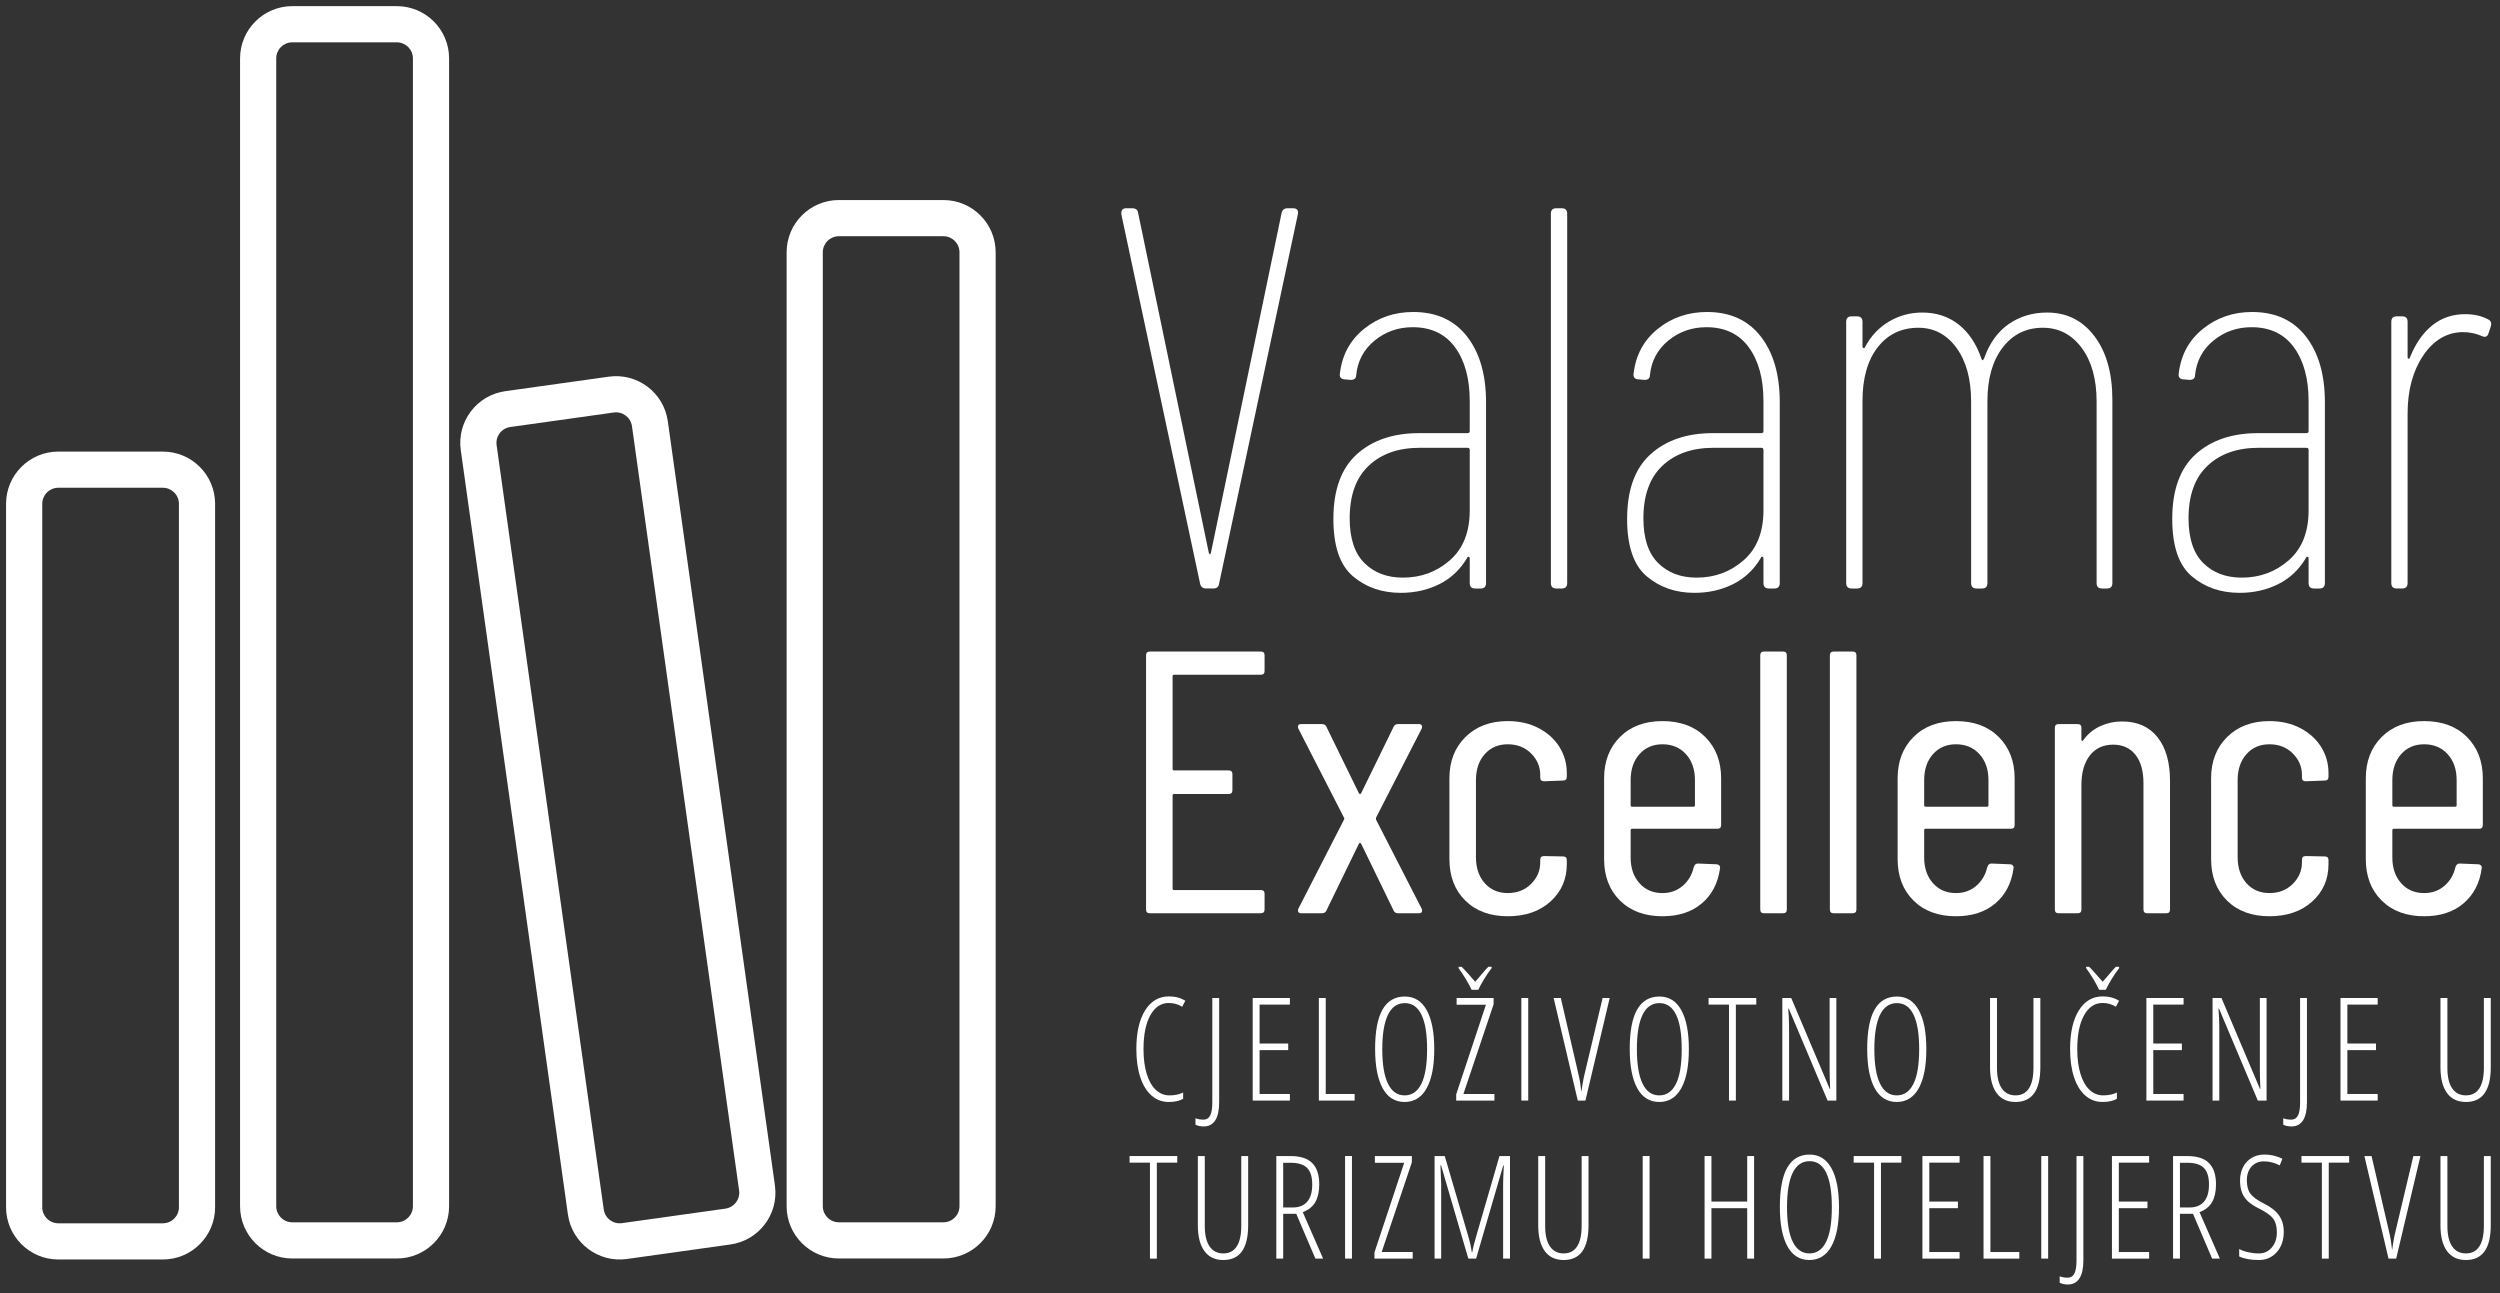
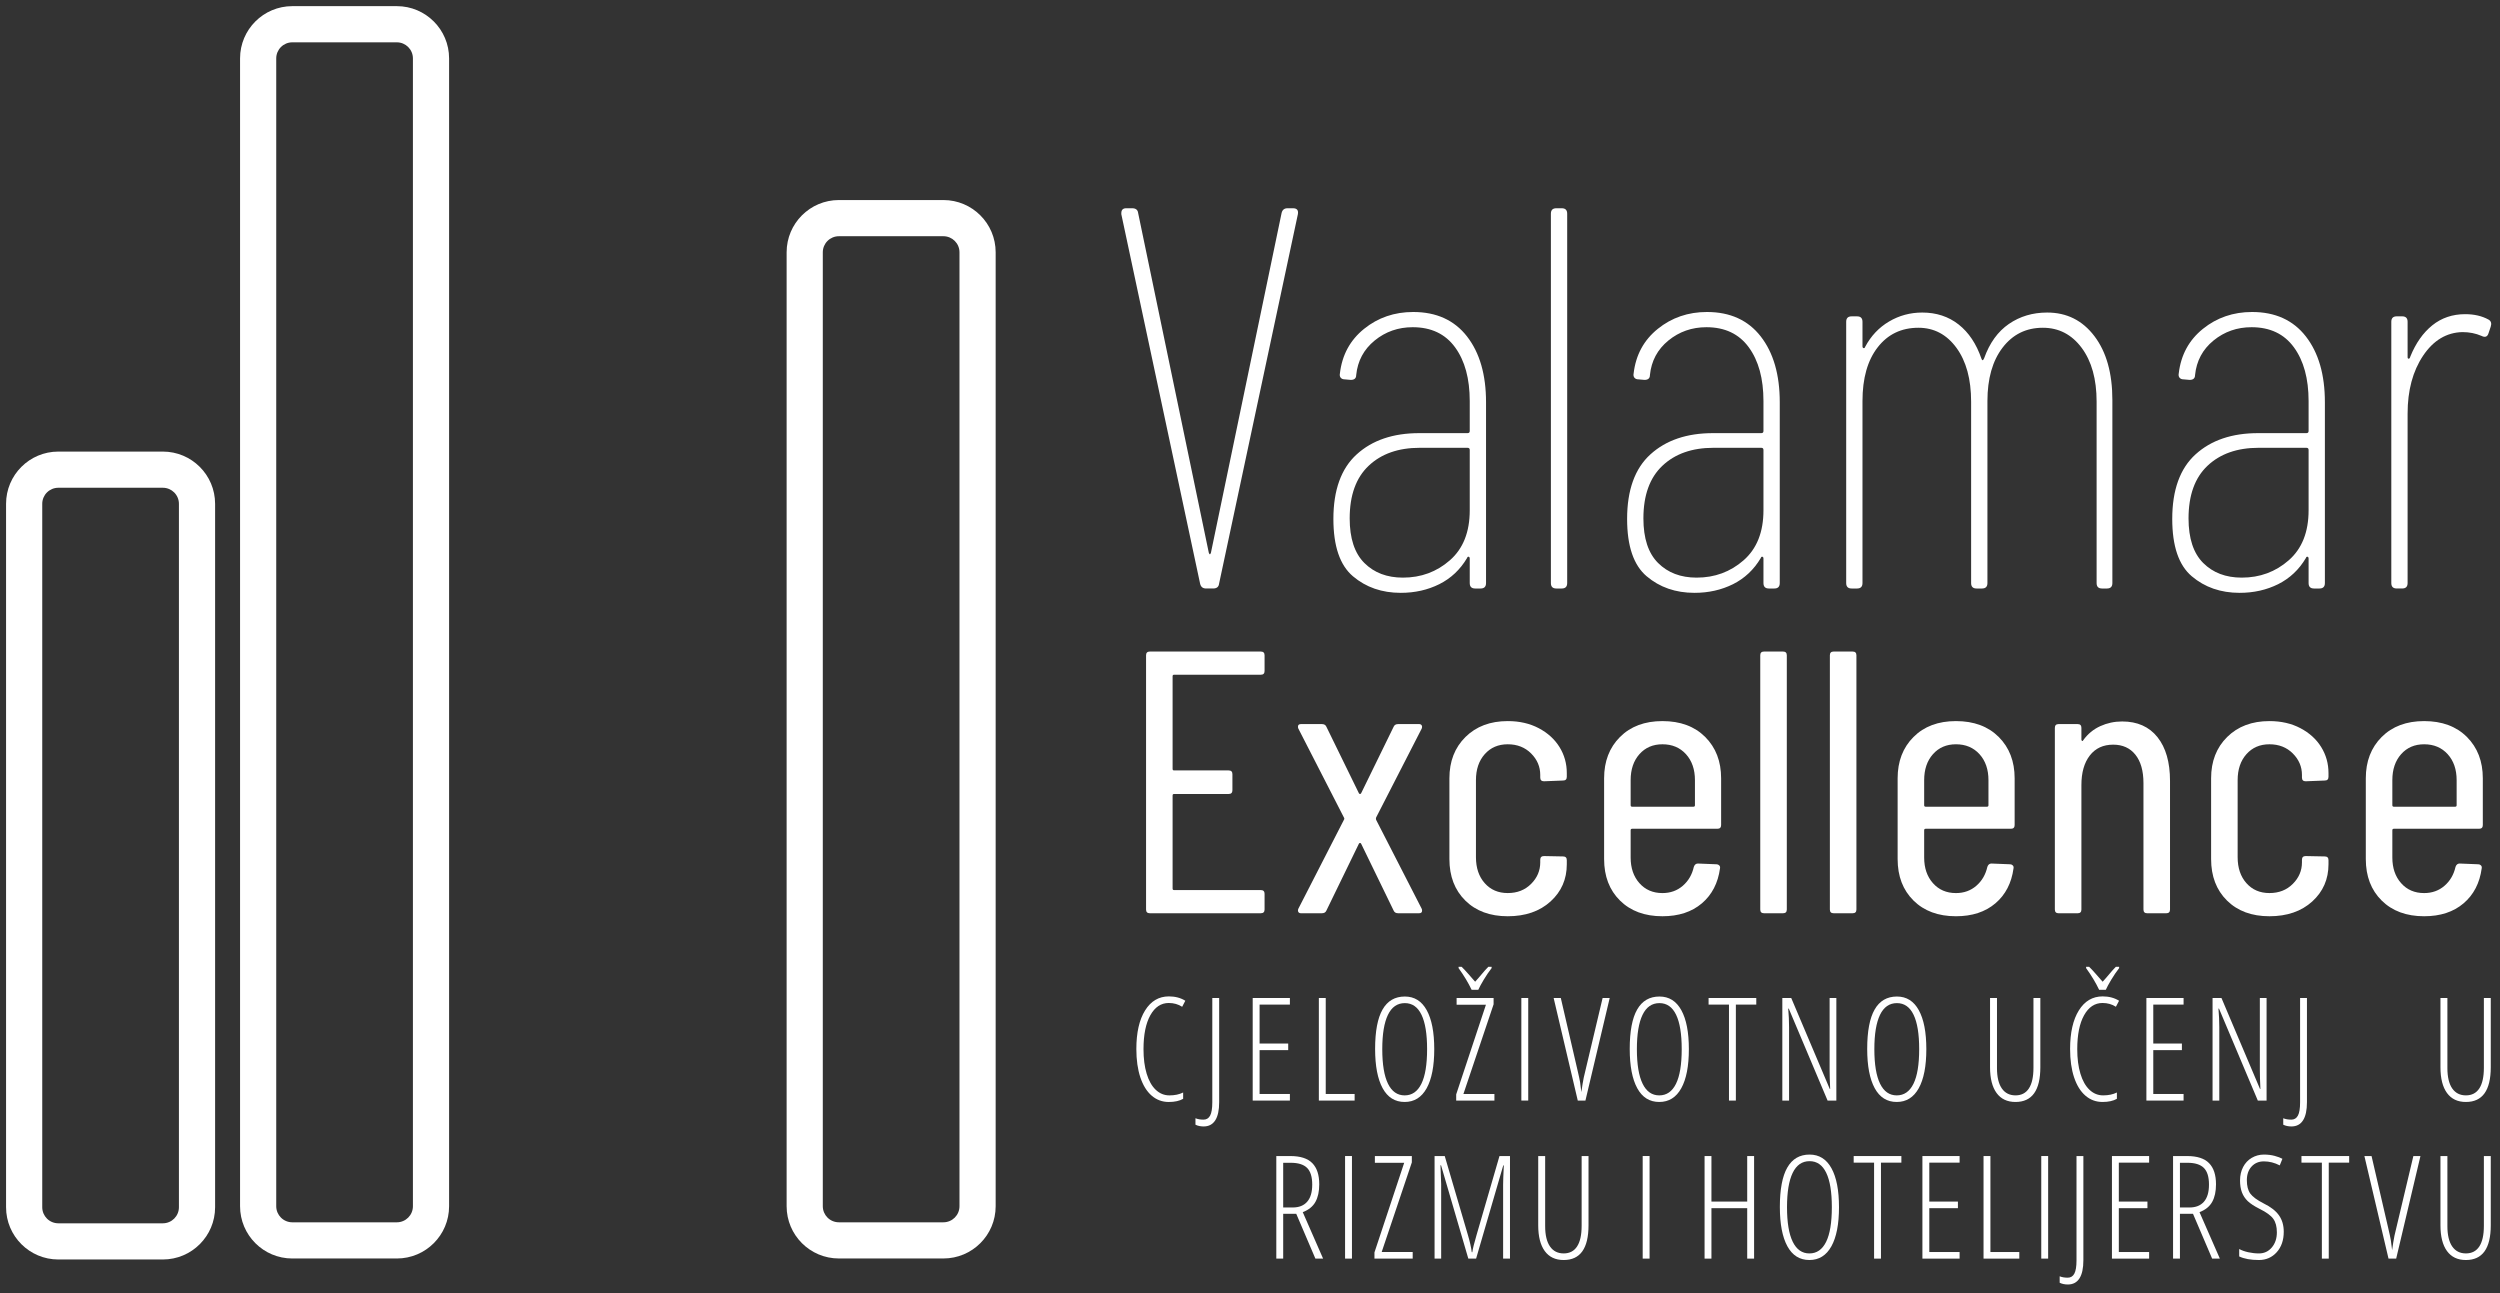
<svg xmlns="http://www.w3.org/2000/svg" width="174px" height="90px" viewBox="0 0 174 90" version="1.1">
  <rect x="0" y="0" width="174" height="90" fill="#333333" stroke="none" />
  <title>Group</title>
  <desc>Created with Sketch.</desc>
  <g id="Page-1" stroke="none" stroke-width="1" fill="none" fill-rule="evenodd">
    <g id="ValamarExcellence_logoSet" transform="translate(-142, -214)" fill="#FFFFFF">
      <g id="Group" transform="translate(142.422, 214.428)">
        <path d="M83.104,40.191 L77.622,14.481 L77.622,14.406 C77.622,14.179 77.735,14.066 77.962,14.066 L78.378,14.066 C78.63,14.066 78.769,14.179 78.794,14.406 L83.709,38.036 C83.734,38.111 83.759,38.149 83.785,38.149 C83.81,38.149 83.835,38.111 83.86,38.036 L88.775,14.406 C88.826,14.179 88.964,14.066 89.191,14.066 L89.569,14.066 C89.846,14.066 89.96,14.204 89.91,14.481 L84.427,40.191 C84.402,40.418 84.263,40.531 84.012,40.531 L83.52,40.531 C83.293,40.531 83.154,40.418 83.104,40.191" id="Fill-1" />
        <path d="M100.492,38.566 C101.412,37.759 101.872,36.6 101.872,35.087 L101.872,30.891 C101.872,30.79 101.821,30.739 101.721,30.739 L98.393,30.739 C96.906,30.739 95.721,31.155 94.84,31.987 C93.957,32.819 93.516,34.042 93.516,35.654 C93.516,37.041 93.856,38.074 94.537,38.755 C95.218,39.435 96.112,39.775 97.221,39.775 C98.482,39.775 99.572,39.373 100.492,38.566 M101.683,22.989 C102.565,24.123 103.006,25.648 103.006,27.564 L103.006,40.154 C103.006,40.406 102.88,40.532 102.628,40.532 L102.25,40.532 C101.998,40.532 101.872,40.406 101.872,40.154 L101.872,38.452 C101.872,38.377 101.846,38.333 101.796,38.32 C101.745,38.308 101.708,38.339 101.683,38.415 C101.204,39.222 100.561,39.826 99.755,40.23 C98.948,40.632 98.053,40.834 97.07,40.834 C95.759,40.834 94.651,40.45 93.743,39.681 C92.836,38.913 92.382,37.583 92.382,35.692 C92.382,33.676 92.924,32.176 94.008,31.193 C95.091,30.21 96.541,29.718 98.356,29.718 L101.721,29.718 C101.821,29.718 101.872,29.669 101.872,29.567 L101.872,27.488 C101.872,25.925 101.532,24.678 100.851,23.745 C100.171,22.813 99.187,22.346 97.902,22.346 C96.893,22.346 96.012,22.655 95.255,23.272 C94.499,23.89 94.07,24.69 93.97,25.673 C93.97,25.9 93.844,26.013 93.592,26.013 L93.176,25.976 C93.05,25.976 92.955,25.938 92.892,25.862 C92.829,25.787 92.81,25.686 92.836,25.56 C92.987,24.274 93.548,23.241 94.518,22.46 C95.488,21.678 96.629,21.287 97.94,21.287 C99.553,21.287 100.8,21.855 101.683,22.989" id="Fill-3" />
        <path d="M107.52,40.154 L107.52,14.444 C107.52,14.193 107.646,14.066 107.898,14.066 L108.276,14.066 C108.528,14.066 108.654,14.193 108.654,14.444 L108.654,40.154 C108.654,40.406 108.528,40.532 108.276,40.532 L107.898,40.532 C107.646,40.532 107.52,40.406 107.52,40.154" id="Fill-5" />
        <path d="M120.935,38.566 C121.855,37.759 122.315,36.6 122.315,35.087 L122.315,30.891 C122.315,30.79 122.264,30.739 122.164,30.739 L118.836,30.739 C117.349,30.739 116.164,31.155 115.283,31.987 C114.4,32.819 113.959,34.042 113.959,35.654 C113.959,37.041 114.299,38.074 114.98,38.755 C115.661,39.435 116.555,39.775 117.664,39.775 C118.925,39.775 120.015,39.373 120.935,38.566 M122.126,22.989 C123.008,24.123 123.449,25.648 123.449,27.564 L123.449,40.154 C123.449,40.406 123.323,40.532 123.071,40.532 L122.693,40.532 C122.441,40.532 122.315,40.406 122.315,40.154 L122.315,38.452 C122.315,38.377 122.289,38.333 122.239,38.32 C122.188,38.308 122.151,38.339 122.126,38.415 C121.647,39.222 121.004,39.826 120.198,40.23 C119.391,40.632 118.496,40.834 117.513,40.834 C116.202,40.834 115.094,40.45 114.186,39.681 C113.279,38.913 112.825,37.583 112.825,35.692 C112.825,33.676 113.367,32.176 114.451,31.193 C115.534,30.21 116.984,29.718 118.799,29.718 L122.164,29.718 C122.264,29.718 122.315,29.669 122.315,29.567 L122.315,27.488 C122.315,25.925 121.975,24.678 121.294,23.745 C120.614,22.813 119.63,22.346 118.345,22.346 C117.336,22.346 116.455,22.655 115.698,23.272 C114.942,23.89 114.513,24.69 114.413,25.673 C114.413,25.9 114.287,26.013 114.035,26.013 L113.619,25.976 C113.493,25.976 113.398,25.938 113.335,25.862 C113.272,25.787 113.253,25.686 113.279,25.56 C113.43,24.274 113.991,23.241 114.961,22.46 C115.931,21.678 117.072,21.287 118.383,21.287 C119.996,21.287 121.243,21.855 122.126,22.989" id="Fill-7" />
        <path d="M145.351,22.97 C146.183,24.066 146.599,25.547 146.599,27.412 L146.599,40.154 C146.599,40.406 146.473,40.532 146.221,40.532 L145.88,40.532 C145.628,40.532 145.502,40.406 145.502,40.154 L145.502,27.526 C145.502,25.962 145.156,24.715 144.463,23.782 C143.769,22.851 142.868,22.384 141.759,22.384 C140.6,22.384 139.667,22.843 138.961,23.764 C138.256,24.683 137.903,25.925 137.903,27.488 L137.903,40.154 C137.903,40.406 137.776,40.532 137.525,40.532 L137.147,40.532 C136.894,40.532 136.768,40.406 136.768,40.154 L136.768,27.526 C136.768,25.962 136.428,24.715 135.748,23.782 C135.067,22.851 134.184,22.384 133.101,22.384 C131.916,22.384 130.971,22.837 130.266,23.744 C129.559,24.652 129.207,25.899 129.207,27.488 L129.207,40.154 C129.207,40.406 129.08,40.532 128.829,40.532 L128.451,40.532 C128.199,40.532 128.073,40.406 128.073,40.154 L128.073,21.968 C128.073,21.716 128.199,21.59 128.451,21.59 L128.829,21.59 C129.08,21.59 129.207,21.716 129.207,21.968 L129.207,23.669 C129.207,23.744 129.232,23.788 129.283,23.802 C129.333,23.814 129.371,23.782 129.396,23.706 C129.799,22.951 130.353,22.364 131.059,21.948 C131.765,21.532 132.534,21.325 133.366,21.325 C134.349,21.325 135.193,21.602 135.899,22.157 C136.604,22.712 137.134,23.506 137.487,24.538 C137.537,24.689 137.601,24.677 137.676,24.5 C138.054,23.442 138.627,22.648 139.396,22.119 C140.165,21.59 141.053,21.325 142.062,21.325 C143.423,21.325 144.519,21.872 145.351,22.97" id="Fill-9" />
        <path d="M158.876,38.566 C159.796,37.759 160.256,36.6 160.256,35.087 L160.256,30.891 C160.256,30.79 160.205,30.739 160.105,30.739 L156.777,30.739 C155.29,30.739 154.105,31.155 153.223,31.987 C152.34,32.819 151.9,34.042 151.9,35.654 C151.9,37.041 152.24,38.074 152.92,38.755 C153.601,39.435 154.496,39.775 155.605,39.775 C156.865,39.775 157.955,39.373 158.876,38.566 M160.066,22.989 C160.948,24.123 161.39,25.648 161.39,27.564 L161.39,40.154 C161.39,40.406 161.264,40.532 161.012,40.532 L160.634,40.532 C160.382,40.532 160.256,40.406 160.256,40.154 L160.256,38.452 C160.256,38.377 160.23,38.333 160.18,38.32 C160.129,38.308 160.092,38.339 160.066,38.415 C159.588,39.222 158.944,39.826 158.139,40.23 C157.331,40.632 156.437,40.834 155.454,40.834 C154.143,40.834 153.034,40.45 152.126,39.681 C151.219,38.913 150.766,37.583 150.766,35.692 C150.766,33.676 151.307,32.176 152.391,31.193 C153.475,30.21 154.924,29.718 156.739,29.718 L160.105,29.718 C160.205,29.718 160.256,29.669 160.256,29.567 L160.256,27.488 C160.256,25.925 159.915,24.678 159.234,23.745 C158.555,22.813 157.571,22.346 156.286,22.346 C155.277,22.346 154.395,22.655 153.639,23.272 C152.883,23.89 152.454,24.69 152.354,25.673 C152.354,25.9 152.227,26.013 151.975,26.013 L151.56,25.976 C151.433,25.976 151.338,25.938 151.276,25.862 C151.212,25.787 151.194,25.686 151.219,25.56 C151.371,24.274 151.931,23.241 152.901,22.46 C153.872,21.678 155.012,21.287 156.323,21.287 C157.937,21.287 159.184,21.855 160.066,22.989" id="Fill-11" />
        <path d="M172.781,21.816 C172.957,21.917 173.008,22.081 172.932,22.308 L172.781,22.761 C172.705,23.014 172.541,23.077 172.29,22.95 C171.885,22.774 171.445,22.686 170.967,22.686 C169.856,22.711 168.943,23.259 168.225,24.33 C167.507,25.402 167.147,26.744 167.147,28.357 L167.147,40.153 C167.147,40.405 167.021,40.531 166.769,40.531 L166.391,40.531 C166.139,40.531 166.013,40.405 166.013,40.153 L166.013,21.967 C166.013,21.716 166.139,21.589 166.391,21.589 L166.769,21.589 C167.021,21.589 167.147,21.716 167.147,21.967 L167.147,24.425 C167.147,24.501 167.173,24.538 167.223,24.538 C167.273,24.538 167.311,24.488 167.337,24.387 C167.715,23.455 168.225,22.73 168.868,22.213 C169.51,21.697 170.272,21.438 171.155,21.438 C171.785,21.438 172.327,21.565 172.781,21.816" id="Fill-13" />
        <path d="M87.332,46.533 L81.295,46.533 C81.226,46.533 81.191,46.568 81.191,46.637 L81.191,53.09 C81.191,53.159 81.226,53.194 81.295,53.194 L85.094,53.194 C85.268,53.194 85.354,53.281 85.354,53.454 L85.354,54.573 C85.354,54.747 85.268,54.833 85.094,54.833 L81.295,54.833 C81.226,54.833 81.191,54.868 81.191,54.937 L81.191,61.417 C81.191,61.486 81.226,61.521 81.295,61.521 L87.332,61.521 C87.505,61.521 87.592,61.608 87.592,61.781 L87.592,62.874 C87.592,63.048 87.505,63.134 87.332,63.134 L79.604,63.134 C79.43,63.134 79.344,63.048 79.344,62.874 L79.344,45.18 C79.344,45.007 79.43,44.92 79.604,44.92 L87.332,44.92 C87.505,44.92 87.592,45.007 87.592,45.18 L87.592,46.273 C87.592,46.446 87.505,46.533 87.332,46.533" id="Fill-15" />
        <path d="M89.942,63.043 C89.907,62.982 89.907,62.909 89.942,62.822 L93.116,56.629 C93.151,56.577 93.151,56.525 93.116,56.473 L89.942,50.28 C89.924,50.246 89.916,50.202 89.916,50.15 C89.916,50.029 89.985,49.968 90.124,49.968 L91.581,49.968 C91.737,49.968 91.841,50.029 91.893,50.15 L94.157,54.782 C94.174,54.816 94.2,54.834 94.235,54.834 C94.27,54.834 94.296,54.816 94.313,54.782 L96.577,50.15 C96.629,50.029 96.734,49.968 96.889,49.968 L98.347,49.968 C98.433,49.968 98.494,49.998 98.529,50.059 C98.563,50.12 98.563,50.193 98.529,50.28 L95.354,56.473 C95.337,56.525 95.337,56.577 95.354,56.629 L98.529,62.822 C98.546,62.857 98.555,62.9 98.555,62.952 C98.555,63.074 98.485,63.134 98.347,63.134 L96.889,63.134 C96.734,63.134 96.629,63.074 96.577,62.952 L94.313,58.294 C94.296,58.26 94.27,58.242 94.235,58.242 C94.2,58.242 94.174,58.26 94.157,58.294 L91.893,62.952 C91.841,63.074 91.737,63.134 91.581,63.134 L90.124,63.134 C90.037,63.134 89.976,63.104 89.942,63.043" id="Fill-17" />
        <path d="M101.562,62.25 C100.825,61.521 100.457,60.559 100.457,59.362 L100.457,53.741 C100.457,52.562 100.829,51.604 101.575,50.866 C102.321,50.129 103.301,49.76 104.516,49.76 C105.331,49.76 106.051,49.925 106.675,50.254 C107.3,50.584 107.781,51.022 108.12,51.568 C108.458,52.115 108.627,52.718 108.627,53.377 L108.627,53.637 C108.627,53.811 108.54,53.897 108.367,53.897 L107.04,53.949 C106.866,53.949 106.779,53.863 106.779,53.689 L106.779,53.507 C106.779,52.935 106.567,52.436 106.142,52.011 C105.717,51.586 105.175,51.374 104.516,51.374 C103.856,51.374 103.323,51.604 102.915,52.063 C102.507,52.523 102.304,53.125 102.304,53.872 L102.304,59.231 C102.304,59.978 102.507,60.581 102.915,61.04 C103.323,61.5 103.856,61.729 104.516,61.729 C105.175,61.729 105.717,61.518 106.142,61.092 C106.567,60.667 106.779,60.168 106.779,59.596 L106.779,59.414 C106.779,59.241 106.866,59.154 107.04,59.154 L108.367,59.18 C108.54,59.18 108.627,59.267 108.627,59.44 L108.627,59.726 C108.627,60.767 108.249,61.63 107.495,62.315 C106.74,63 105.747,63.343 104.516,63.343 C103.284,63.343 102.299,62.979 101.562,62.25" id="Fill-19" />
        <path d="M113.682,52.063 C113.274,52.523 113.071,53.125 113.071,53.872 L113.071,55.615 C113.071,55.684 113.105,55.719 113.175,55.719 L117.442,55.719 C117.512,55.719 117.546,55.684 117.546,55.615 L117.546,53.872 C117.546,53.125 117.338,52.523 116.922,52.063 C116.505,51.604 115.959,51.374 115.283,51.374 C114.623,51.374 114.09,51.604 113.682,52.063 M119.108,57.254 L113.175,57.254 C113.105,57.254 113.071,57.289 113.071,57.358 L113.071,59.258 C113.071,59.986 113.274,60.581 113.682,61.04 C114.09,61.5 114.623,61.73 115.283,61.73 C115.837,61.73 116.31,61.561 116.701,61.222 C117.091,60.884 117.347,60.446 117.468,59.908 C117.52,59.752 117.616,59.674 117.754,59.674 L119.056,59.726 C119.125,59.726 119.185,59.752 119.238,59.804 C119.29,59.856 119.307,59.926 119.29,60.012 C119.151,61.036 118.73,61.847 118.028,62.445 C117.325,63.043 116.41,63.343 115.283,63.343 C114.051,63.343 113.066,62.979 112.329,62.25 C111.592,61.521 111.224,60.559 111.224,59.362 L111.224,53.741 C111.224,52.562 111.592,51.604 112.329,50.866 C113.066,50.129 114.051,49.76 115.283,49.76 C116.532,49.76 117.524,50.129 118.262,50.866 C118.999,51.604 119.368,52.562 119.368,53.741 L119.368,56.994 C119.368,57.167 119.281,57.254 119.108,57.254" id="Fill-21" />
        <path d="M122.092,62.874 L122.092,45.18 C122.092,45.007 122.178,44.92 122.352,44.92 L123.679,44.92 C123.852,44.92 123.94,45.007 123.94,45.18 L123.94,62.874 C123.94,63.048 123.852,63.134 123.679,63.134 L122.352,63.134 C122.178,63.134 122.092,63.048 122.092,62.874" id="Fill-23" />
        <path d="M126.937,62.874 L126.937,45.18 C126.937,45.007 127.023,44.92 127.197,44.92 L128.524,44.92 C128.697,44.92 128.785,45.007 128.785,45.18 L128.785,62.874 C128.785,63.048 128.697,63.134 128.524,63.134 L127.197,63.134 C127.023,63.134 126.937,63.048 126.937,62.874" id="Fill-25" />
        <path d="M134.111,52.063 C133.703,52.523 133.5,53.125 133.5,53.872 L133.5,55.615 C133.5,55.684 133.534,55.719 133.604,55.719 L137.871,55.719 C137.941,55.719 137.975,55.684 137.975,55.615 L137.975,53.872 C137.975,53.125 137.767,52.523 137.351,52.063 C136.934,51.604 136.388,51.374 135.712,51.374 C135.052,51.374 134.519,51.604 134.111,52.063 M139.537,57.254 L133.604,57.254 C133.534,57.254 133.5,57.289 133.5,57.358 L133.5,59.258 C133.5,59.986 133.703,60.581 134.111,61.04 C134.519,61.5 135.052,61.73 135.712,61.73 C136.266,61.73 136.739,61.561 137.13,61.222 C137.52,60.884 137.776,60.446 137.897,59.908 C137.949,59.752 138.045,59.674 138.183,59.674 L139.485,59.726 C139.554,59.726 139.614,59.752 139.667,59.804 C139.719,59.856 139.736,59.926 139.719,60.012 C139.58,61.036 139.159,61.847 138.457,62.445 C137.754,63.043 136.839,63.343 135.712,63.343 C134.48,63.343 133.495,62.979 132.758,62.25 C132.021,61.521 131.653,60.559 131.653,59.362 L131.653,53.741 C131.653,52.562 132.021,51.604 132.758,50.866 C133.495,50.129 134.48,49.76 135.712,49.76 C136.961,49.76 137.953,50.129 138.691,50.866 C139.428,51.604 139.797,52.562 139.797,53.741 L139.797,56.994 C139.797,57.167 139.71,57.254 139.537,57.254" id="Fill-27" />
        <path d="M149.739,50.879 C150.32,51.608 150.611,52.623 150.611,53.923 L150.611,62.875 C150.611,63.048 150.524,63.135 150.35,63.135 L149.023,63.135 C148.85,63.135 148.763,63.048 148.763,62.875 L148.763,54.08 C148.763,53.23 148.576,52.57 148.204,52.102 C147.83,51.634 147.315,51.4 146.656,51.4 C145.962,51.4 145.42,51.651 145.029,52.154 C144.639,52.657 144.444,53.342 144.444,54.21 L144.444,62.875 C144.444,63.048 144.357,63.135 144.183,63.135 L142.857,63.135 C142.683,63.135 142.596,63.048 142.596,62.875 L142.596,50.229 C142.596,50.055 142.683,49.968 142.857,49.968 L144.183,49.968 C144.357,49.968 144.444,50.055 144.444,50.229 L144.444,51.061 C144.444,51.096 144.461,51.122 144.496,51.139 C144.531,51.157 144.556,51.139 144.574,51.087 C144.886,50.654 145.281,50.329 145.758,50.111 C146.235,49.895 146.742,49.786 147.28,49.786 C148.338,49.786 149.157,50.15 149.739,50.879" id="Fill-29" />
        <path d="M154.576,62.25 C153.839,61.521 153.471,60.559 153.471,59.362 L153.471,53.741 C153.471,52.562 153.843,51.604 154.589,50.866 C155.335,50.129 156.315,49.76 157.53,49.76 C158.345,49.76 159.065,49.925 159.689,50.254 C160.314,50.584 160.796,51.022 161.134,51.568 C161.472,52.115 161.641,52.718 161.641,53.377 L161.641,53.637 C161.641,53.811 161.555,53.897 161.381,53.897 L160.054,53.949 C159.88,53.949 159.794,53.863 159.794,53.689 L159.794,53.507 C159.794,52.935 159.581,52.436 159.156,52.011 C158.731,51.586 158.189,51.374 157.53,51.374 C156.87,51.374 156.337,51.604 155.929,52.063 C155.521,52.523 155.318,53.125 155.318,53.872 L155.318,59.231 C155.318,59.978 155.521,60.581 155.929,61.04 C156.337,61.5 156.87,61.729 157.53,61.729 C158.189,61.729 158.731,61.518 159.156,61.092 C159.581,60.667 159.794,60.168 159.794,59.596 L159.794,59.414 C159.794,59.241 159.88,59.154 160.054,59.154 L161.381,59.18 C161.555,59.18 161.641,59.267 161.641,59.44 L161.641,59.726 C161.641,60.767 161.263,61.63 160.51,62.315 C159.755,63 158.762,63.343 157.53,63.343 C156.298,63.343 155.313,62.979 154.576,62.25" id="Fill-31" />
        <path d="M166.696,52.063 C166.289,52.523 166.085,53.125 166.085,53.872 L166.085,55.615 C166.085,55.684 166.12,55.719 166.189,55.719 L170.457,55.719 C170.526,55.719 170.56,55.684 170.56,55.615 L170.56,53.872 C170.56,53.125 170.352,52.523 169.936,52.063 C169.519,51.604 168.973,51.374 168.297,51.374 C167.637,51.374 167.104,51.604 166.696,52.063 M172.122,57.254 L166.189,57.254 C166.12,57.254 166.085,57.289 166.085,57.358 L166.085,59.258 C166.085,59.986 166.289,60.581 166.696,61.04 C167.104,61.5 167.637,61.73 168.297,61.73 C168.851,61.73 169.325,61.561 169.715,61.222 C170.105,60.884 170.361,60.446 170.482,59.908 C170.535,59.752 170.63,59.674 170.768,59.674 L172.07,59.726 C172.139,59.726 172.2,59.752 172.252,59.804 C172.304,59.856 172.321,59.926 172.304,60.012 C172.165,61.036 171.745,61.847 171.042,62.445 C170.34,63.043 169.425,63.343 168.297,63.343 C167.065,63.343 166.081,62.979 165.343,62.25 C164.606,61.521 164.238,60.559 164.238,59.362 L164.238,53.741 C164.238,52.562 164.606,51.604 165.343,50.866 C166.081,50.129 167.065,49.76 168.297,49.76 C169.546,49.76 170.539,50.129 171.276,50.866 C172.013,51.604 172.382,52.562 172.382,53.741 L172.382,56.994 C172.382,57.167 172.295,57.254 172.122,57.254" id="Fill-33" />
        <path d="M80.924,69.38 C80.387,69.38 79.96,69.664 79.642,70.232 C79.325,70.8 79.166,71.587 79.166,72.593 C79.166,73.247 79.239,73.817 79.386,74.302 C79.532,74.787 79.742,75.16 80.016,75.42 C80.289,75.68 80.607,75.811 80.968,75.811 C81.339,75.811 81.658,75.744 81.925,75.61 L81.925,76.05 C81.671,76.196 81.338,76.27 80.924,76.27 C80.471,76.27 80.075,76.123 79.735,75.83 C79.395,75.537 79.132,75.113 78.946,74.558 C78.761,74.003 78.668,73.345 78.668,72.583 C78.668,71.444 78.871,70.548 79.276,69.898 C79.681,69.247 80.234,68.921 80.934,68.921 C81.37,68.921 81.751,69.022 82.076,69.224 L81.857,69.644 C81.583,69.468 81.272,69.38 80.924,69.38" id="Fill-35" />
        <path d="M83.353,77.973 C83.135,77.973 82.944,77.932 82.782,77.851 L82.782,77.402 C82.941,77.467 83.128,77.499 83.343,77.499 C83.548,77.499 83.701,77.406 83.802,77.219 C83.903,77.032 83.954,76.723 83.954,76.293 L83.954,69.033 L84.432,69.033 L84.432,76.284 C84.432,76.844 84.341,77.265 84.159,77.548 C83.977,77.831 83.708,77.973 83.353,77.973" id="Fill-37" />
        <polygon id="Fill-39" points="89.354 76.172 86.766 76.172 86.766 69.033 89.354 69.033 89.354 69.492 87.245 69.492 87.245 72.202 89.237 72.202 89.237 72.661 87.245 72.661 87.245 75.713 89.354 75.713" />
        <polygon id="Fill-41" points="91.37 76.172 91.37 69.033 91.849 69.033 91.849 75.713 93.86 75.713 93.86 76.172" />
        <path d="M95.784,72.593 C95.784,73.653 95.917,74.456 96.182,74.998 C96.447,75.54 96.834,75.811 97.342,75.811 C97.853,75.811 98.241,75.541 98.506,75.004 C98.771,74.468 98.904,73.663 98.904,72.593 C98.904,71.534 98.774,70.737 98.513,70.198 C98.253,69.659 97.867,69.389 97.356,69.389 C96.832,69.389 96.439,69.662 96.177,70.207 C95.915,70.752 95.784,71.547 95.784,72.593 M99.402,72.593 C99.402,73.775 99.225,74.683 98.872,75.317 C98.519,75.951 98.009,76.269 97.342,76.269 C96.668,76.269 96.157,75.95 95.808,75.309 C95.46,74.671 95.286,73.76 95.286,72.582 C95.286,71.353 95.458,70.436 95.804,69.834 C96.149,69.231 96.666,68.93 97.356,68.93 C98.02,68.93 98.527,69.246 98.877,69.88 C99.227,70.513 99.402,71.418 99.402,72.593" id="Fill-43" />
        <path d="M103.395,66.86 L103.395,66.953 C103.206,67.197 103.024,67.465 102.848,67.758 C102.672,68.051 102.545,68.286 102.467,68.462 L102.003,68.462 C101.775,67.98 101.473,67.477 101.095,66.953 L101.095,66.86 L101.305,66.86 C101.442,66.99 101.592,67.151 101.757,67.341 C101.921,67.531 102.085,67.718 102.248,67.9 L102.487,67.631 C102.838,67.212 103.064,66.954 103.166,66.86 L103.395,66.86 Z M103.59,76.172 L100.929,76.172 L100.929,75.742 L102.999,69.502 L100.958,69.502 L100.958,69.033 L103.532,69.033 L103.532,69.472 L101.432,75.713 L103.59,75.713 L103.59,76.172 Z" id="Fill-45" />
        <polygon id="Fill-47" points="105.464 76.171 105.943 76.171 105.943 69.032 105.464 69.032" />
        <path d="M111.12,69.033 L111.613,69.033 L109.924,76.172 L109.391,76.172 L107.712,69.033 L108.21,69.033 L109.372,74.053 C109.463,74.437 109.523,74.719 109.553,74.9 C109.582,75.08 109.611,75.307 109.641,75.581 C109.666,75.392 109.694,75.206 109.724,75.024 C109.753,74.842 109.781,74.688 109.809,74.563 C109.837,74.437 110.274,72.594 111.12,69.033" id="Fill-49" />
        <path d="M113.505,72.593 C113.505,73.653 113.638,74.456 113.903,74.998 C114.168,75.54 114.555,75.811 115.063,75.811 C115.574,75.811 115.962,75.541 116.227,75.004 C116.492,74.468 116.625,73.663 116.625,72.593 C116.625,71.534 116.495,70.737 116.234,70.198 C115.974,69.659 115.588,69.389 115.077,69.389 C114.553,69.389 114.16,69.662 113.898,70.207 C113.636,70.752 113.505,71.547 113.505,72.593 M117.123,72.593 C117.123,73.775 116.946,74.683 116.593,75.317 C116.24,75.951 115.73,76.269 115.063,76.269 C114.389,76.269 113.878,75.95 113.529,75.309 C113.181,74.671 113.007,73.76 113.007,72.582 C113.007,71.353 113.179,70.436 113.525,69.834 C113.87,69.231 114.387,68.93 115.077,68.93 C115.741,68.93 116.248,69.246 116.598,69.88 C116.948,70.513 117.123,71.418 117.123,72.593" id="Fill-50" />
        <polygon id="Fill-51" points="120.394 76.172 119.915 76.172 119.915 69.492 118.495 69.492 118.495 69.033 121.815 69.033 121.815 69.492 120.394 69.492" />
        <path d="M127.388,76.172 L126.778,76.172 L124.077,69.771 L124.038,69.771 C124.077,70.214 124.097,70.64 124.097,71.05 L124.097,76.172 L123.628,76.172 L123.628,69.033 L124.248,69.033 L126.929,75.361 L126.958,75.361 C126.932,74.828 126.919,74.381 126.919,74.024 L126.919,69.033 L127.388,69.033 L127.388,76.172 Z" id="Fill-52" />
        <path d="M130.033,72.593 C130.033,73.653 130.166,74.456 130.431,74.998 C130.696,75.54 131.083,75.811 131.591,75.811 C132.102,75.811 132.49,75.541 132.755,75.004 C133.02,74.468 133.153,73.663 133.153,72.593 C133.153,71.534 133.023,70.737 132.762,70.198 C132.502,69.659 132.116,69.389 131.605,69.389 C131.081,69.389 130.688,69.662 130.426,70.207 C130.164,70.752 130.033,71.547 130.033,72.593 M133.651,72.593 C133.651,73.775 133.474,74.683 133.121,75.317 C132.768,75.951 132.258,76.269 131.591,76.269 C130.917,76.269 130.406,75.95 130.057,75.309 C129.709,74.671 129.535,73.76 129.535,72.582 C129.535,71.353 129.707,70.436 130.053,69.834 C130.398,69.231 130.915,68.93 131.605,68.93 C132.269,68.93 132.776,69.246 133.126,69.88 C133.476,70.513 133.651,71.418 133.651,72.593" id="Fill-53" />
        <path d="M141.586,69.033 L141.586,73.852 C141.586,75.464 141.01,76.269 139.857,76.269 C139.281,76.269 138.842,76.061 138.539,75.644 C138.236,75.228 138.085,74.63 138.085,73.852 L138.085,69.033 L138.568,69.033 L138.568,73.911 C138.568,74.53 138.68,75.001 138.903,75.325 C139.126,75.648 139.444,75.81 139.857,75.81 C140.268,75.81 140.579,75.648 140.79,75.325 C141.002,75.001 141.107,74.523 141.107,73.891 L141.107,69.033 L141.586,69.033 Z" id="Fill-54" />
        <path d="M147.07,66.86 L147.07,66.953 C146.881,67.197 146.699,67.465 146.523,67.758 C146.347,68.051 146.22,68.286 146.142,68.462 L145.678,68.462 C145.45,67.98 145.148,67.477 144.77,66.953 L144.77,66.86 L144.98,66.86 C145.117,66.99 145.267,67.151 145.432,67.341 C145.596,67.531 145.76,67.718 145.923,67.9 L146.162,67.631 C146.513,67.212 146.739,66.954 146.841,66.86 L147.07,66.86 Z M145.913,69.38 C145.376,69.38 144.948,69.664 144.631,70.232 C144.314,70.799 144.155,71.587 144.155,72.592 C144.155,73.247 144.228,73.817 144.375,74.301 C144.521,74.786 144.731,75.159 145.005,75.42 C145.278,75.68 145.595,75.81 145.957,75.81 C146.328,75.81 146.647,75.743 146.914,75.61 L146.914,76.049 C146.66,76.196 146.326,76.269 145.913,76.269 C145.46,76.269 145.064,76.123 144.724,75.83 C144.383,75.537 144.121,75.113 143.935,74.558 C143.75,74.003 143.657,73.344 143.657,72.583 C143.657,71.443 143.86,70.548 144.265,69.897 C144.67,69.246 145.223,68.921 145.923,68.921 C146.359,68.921 146.739,69.022 147.065,69.223 L146.845,69.643 C146.572,69.467 146.261,69.38 145.913,69.38 L145.913,69.38 Z" id="Fill-55" />
        <polygon id="Fill-56" points="151.555 76.172 148.967 76.172 148.967 69.033 151.555 69.033 151.555 69.492 149.446 69.492 149.446 72.202 151.438 72.202 151.438 72.661 149.446 72.661 149.446 75.713 151.555 75.713" />
        <path d="M157.332,76.172 L156.722,76.172 L154.021,69.771 L153.982,69.771 C154.021,70.214 154.041,70.64 154.041,71.05 L154.041,76.172 L153.572,76.172 L153.572,69.033 L154.192,69.033 L156.873,75.361 L156.902,75.361 C156.876,74.828 156.863,74.381 156.863,74.024 L156.863,69.033 L157.332,69.033 L157.332,76.172 Z" id="Fill-57" />
        <path d="M159.063,77.973 C158.845,77.973 158.655,77.932 158.492,77.851 L158.492,77.402 C158.652,77.467 158.838,77.499 159.053,77.499 C159.258,77.499 159.412,77.406 159.512,77.219 C159.614,77.032 159.664,76.723 159.664,76.293 L159.664,69.033 L160.142,69.033 L160.142,76.284 C160.142,76.844 160.051,77.265 159.869,77.548 C159.687,77.831 159.418,77.973 159.063,77.973" id="Fill-58" />
-         <polygon id="Fill-59" points="165.064 76.172 162.476 76.172 162.476 69.033 165.064 69.033 165.064 69.492 162.955 69.492 162.955 72.202 164.947 72.202 164.947 72.661 162.955 72.661 162.955 75.713 165.064 75.713" />
        <path d="M172.935,69.033 L172.935,73.852 C172.935,75.464 172.359,76.269 171.206,76.269 C170.63,76.269 170.191,76.061 169.888,75.644 C169.585,75.228 169.434,74.63 169.434,73.852 L169.434,69.033 L169.917,69.033 L169.917,73.911 C169.917,74.53 170.029,75.001 170.251,75.325 C170.475,75.648 170.792,75.81 171.206,75.81 C171.617,75.81 171.927,75.648 172.139,75.325 C172.35,75.001 172.456,74.523 172.456,73.891 L172.456,69.033 L172.935,69.033 Z" id="Fill-60" />
-         <polygon id="Fill-61" points="80.094 87.172 79.615 87.172 79.615 80.492 78.195 80.492 78.195 80.033 81.515 80.033 81.515 80.492 80.094 80.492" />
-         <path d="M86.45,80.033 L86.45,84.852 C86.45,86.464 85.874,87.269 84.721,87.269 C84.144,87.269 83.706,87.061 83.403,86.644 C83.1,86.228 82.948,85.63 82.948,84.852 L82.948,80.033 L83.431,80.033 L83.431,84.911 C83.431,85.53 83.543,86.001 83.766,86.325 C83.99,86.648 84.308,86.81 84.721,86.81 C85.132,86.81 85.442,86.648 85.653,86.325 C85.865,86.001 85.971,85.523 85.971,84.891 L85.971,80.033 L86.45,80.033 Z" id="Fill-62" />
        <path d="M88.888,83.612 L89.557,83.612 C89.99,83.612 90.324,83.479 90.558,83.212 C90.792,82.945 90.909,82.548 90.909,82.02 C90.909,81.483 90.79,81.096 90.551,80.858 C90.311,80.62 89.934,80.502 89.42,80.502 L88.888,80.502 L88.888,83.612 Z M88.888,84.051 L88.888,87.172 L88.409,87.172 L88.409,80.033 L89.386,80.033 C90.083,80.033 90.592,80.197 90.914,80.526 C91.237,80.855 91.398,81.346 91.398,82.001 C91.398,82.495 91.31,82.903 91.134,83.221 C90.958,83.54 90.664,83.779 90.25,83.939 L91.666,87.172 L91.129,87.172 L89.796,84.051 L88.888,84.051 Z" id="Fill-63" />
        <polygon id="Fill-64" points="93.195 87.171 93.674 87.171 93.674 80.032 93.195 80.032" />
        <polygon id="Fill-65" points="97.901 87.172 95.24 87.172 95.24 86.742 97.31 80.502 95.269 80.502 95.269 80.033 97.842 80.033 97.842 80.473 95.743 86.713 97.901 86.713" />
        <path d="M101.773,87.172 L99.874,80.673 L99.835,80.673 C99.867,81.357 99.883,81.79 99.883,81.972 L99.883,87.172 L99.424,87.172 L99.424,80.033 L100.132,80.033 L101.734,85.492 C101.877,85.974 101.97,86.384 102.012,86.723 L102.051,86.723 C102.084,86.482 102.185,86.075 102.354,85.502 L103.941,80.033 L104.673,80.033 L104.673,87.172 L104.195,87.172 L104.195,82.011 C104.195,81.809 104.211,81.366 104.244,80.683 L104.205,80.683 L102.315,87.172 L101.773,87.172 Z" id="Fill-66" />
        <path d="M110.139,80.033 L110.139,84.852 C110.139,86.464 109.563,87.269 108.41,87.269 C107.834,87.269 107.395,87.061 107.092,86.644 C106.789,86.228 106.638,85.63 106.638,84.852 L106.638,80.033 L107.121,80.033 L107.121,84.911 C107.121,85.53 107.233,86.001 107.456,86.325 C107.679,86.648 107.997,86.81 108.41,86.81 C108.821,86.81 109.132,86.648 109.343,86.325 C109.555,86.001 109.66,85.523 109.66,84.891 L109.66,80.033 L110.139,80.033 Z" id="Fill-67" />
        <polygon id="Fill-68" points="113.909 87.171 114.388 87.171 114.388 80.032 113.909 80.032" />
        <polygon id="Fill-69" points="121.663 87.172 121.184 87.172 121.184 83.661 118.694 83.661 118.694 87.172 118.216 87.172 118.216 80.033 118.694 80.033 118.694 83.202 121.184 83.202 121.184 80.033 121.663 80.033" />
        <path d="M123.954,83.593 C123.954,84.653 124.087,85.456 124.352,85.998 C124.617,86.54 125.004,86.811 125.512,86.811 C126.023,86.811 126.411,86.541 126.676,86.004 C126.941,85.468 127.074,84.663 127.074,83.593 C127.074,82.534 126.944,81.737 126.683,81.198 C126.423,80.659 126.037,80.389 125.526,80.389 C125.002,80.389 124.609,80.662 124.347,81.207 C124.085,81.752 123.954,82.547 123.954,83.593 M127.572,83.593 C127.572,84.775 127.395,85.683 127.042,86.317 C126.689,86.951 126.179,87.269 125.512,87.269 C124.838,87.269 124.327,86.95 123.978,86.309 C123.63,85.671 123.456,84.76 123.456,83.582 C123.456,82.353 123.628,81.436 123.974,80.834 C124.319,80.231 124.836,79.93 125.526,79.93 C126.19,79.93 126.697,80.246 127.047,80.88 C127.397,81.513 127.572,82.418 127.572,83.593" id="Fill-70" />
        <polygon id="Fill-71" points="130.493 87.172 130.014 87.172 130.014 80.492 128.594 80.492 128.594 80.033 131.914 80.033 131.914 80.492 130.493 80.492" />
        <polygon id="Fill-72" points="135.966 87.172 133.378 87.172 133.378 80.033 135.966 80.033 135.966 80.492 133.857 80.492 133.857 83.202 135.849 83.202 135.849 83.661 133.857 83.661 133.857 86.713 135.966 86.713" />
        <polygon id="Fill-73" points="137.632 87.172 137.632 80.033 138.111 80.033 138.111 86.713 140.122 86.713 140.122 87.172" />
        <polygon id="Fill-74" points="141.65 87.171 142.129 87.171 142.129 80.032 141.65 80.032" />
        <path d="M143.502,88.973 C143.284,88.973 143.093,88.932 142.931,88.851 L142.931,88.402 C143.09,88.467 143.277,88.499 143.492,88.499 C143.697,88.499 143.85,88.406 143.951,88.219 C144.052,88.032 144.103,87.723 144.103,87.293 L144.103,80.033 L144.581,80.033 L144.581,87.284 C144.581,87.844 144.49,88.265 144.308,88.548 C144.126,88.831 143.857,88.973 143.502,88.973" id="Fill-75" />
        <polygon id="Fill-76" points="149.157 87.172 146.569 87.172 146.569 80.033 149.157 80.033 149.157 80.492 147.048 80.492 147.048 83.202 149.04 83.202 149.04 83.661 147.048 83.661 147.048 86.713 149.157 86.713" />
        <path d="M151.302,83.612 L151.971,83.612 C152.404,83.612 152.738,83.479 152.972,83.212 C153.206,82.945 153.323,82.548 153.323,82.02 C153.323,81.483 153.204,81.096 152.965,80.858 C152.725,80.62 152.348,80.502 151.834,80.502 L151.302,80.502 L151.302,83.612 Z M151.302,84.051 L151.302,87.172 L150.823,87.172 L150.823,80.033 L151.8,80.033 C152.497,80.033 153.006,80.197 153.328,80.526 C153.651,80.855 153.812,81.346 153.812,82.001 C153.812,82.495 153.724,82.903 153.548,83.221 C153.372,83.54 153.078,83.779 152.664,83.939 L154.08,87.172 L153.543,87.172 L152.21,84.051 L151.302,84.051 Z" id="Fill-77" />
        <path d="M158.527,85.302 C158.527,85.888 158.364,86.362 158.039,86.725 C157.713,87.088 157.299,87.269 156.798,87.269 C156.229,87.269 155.772,87.186 155.426,87.02 L155.426,86.502 C155.596,86.597 155.806,86.672 156.056,86.728 C156.307,86.782 156.554,86.811 156.798,86.811 C157.163,86.811 157.463,86.672 157.697,86.395 C157.931,86.118 158.048,85.766 158.048,85.341 C158.048,84.947 157.965,84.635 157.799,84.403 C157.633,84.172 157.316,83.941 156.847,83.71 C156.48,83.525 156.204,83.344 156.022,83.171 C155.84,82.996 155.705,82.793 155.617,82.562 C155.529,82.332 155.485,82.055 155.485,81.733 C155.485,81.38 155.557,81.069 155.7,80.794 C155.843,80.522 156.043,80.308 156.3,80.157 C156.558,80.007 156.839,79.93 157.145,79.93 C157.422,79.93 157.673,79.962 157.899,80.023 C158.126,80.085 158.303,80.151 158.434,80.224 L158.249,80.683 C157.887,80.496 157.519,80.404 157.145,80.404 C156.794,80.404 156.508,80.523 156.288,80.763 C156.069,81.002 155.959,81.319 155.959,81.713 C155.959,82.114 156.038,82.424 156.198,82.645 C156.358,82.867 156.67,83.096 157.135,83.334 C157.617,83.569 157.969,83.843 158.192,84.156 C158.416,84.471 158.527,84.853 158.527,85.302" id="Fill-78" />
        <polygon id="Fill-79" points="161.659 87.172 161.18 87.172 161.18 80.492 159.76 80.492 159.76 80.033 163.08 80.033 163.08 80.492 161.659 80.492" />
        <path d="M167.548,80.033 L168.041,80.033 L166.352,87.172 L165.819,87.172 L164.14,80.033 L164.638,80.033 L165.8,85.053 C165.891,85.437 165.951,85.719 165.981,85.9 C166.01,86.08 166.039,86.307 166.069,86.581 C166.094,86.392 166.122,86.206 166.152,86.024 C166.181,85.842 166.209,85.688 166.236,85.563 C166.265,85.437 166.701,83.594 167.548,80.033" id="Fill-80" />
        <path d="M172.935,80.033 L172.935,84.852 C172.935,86.464 172.359,87.269 171.206,87.269 C170.63,87.269 170.191,87.061 169.888,86.644 C169.585,86.228 169.434,85.63 169.434,84.852 L169.434,80.033 L169.917,80.033 L169.917,84.911 C169.917,85.53 170.029,86.001 170.251,86.325 C170.475,86.648 170.792,86.81 171.206,86.81 C171.617,86.81 171.927,86.648 172.139,86.325 C172.35,86.001 172.456,85.523 172.456,84.891 L172.456,80.033 L172.935,80.033 Z" id="Fill-81" />
-         <path d="M41.949,25.788 C43.939,25.51 45.778,26.896 46.057,28.885 L53.513,82.079 C53.793,84.068 52.407,85.907 50.417,86.187 L43.212,87.197 C41.223,87.475 39.385,86.089 39.105,84.099 L31.648,30.906 C31.368,28.917 32.755,27.077 34.745,26.798 L41.949,25.788 Z M35.095,29.292 C34.482,29.378 34.055,29.944 34.142,30.556 L41.598,83.749 C41.685,84.362 42.251,84.789 42.863,84.703 L50.066,83.693 C50.679,83.607 51.106,83.041 51.02,82.429 L43.563,29.235 C43.477,28.623 42.911,28.196 42.299,28.282 L35.095,29.292 Z" id="Stroke-82" fill-rule="nonzero" />
        <path d="M19.923,-1.42108547e-14 L27.198,-1.42108547e-14 C29.206,-1.42108547e-14 30.835,1.629 30.835,3.637 L30.835,83.526 C30.835,85.534 29.206,87.163 27.198,87.163 L19.923,87.163 C17.914,87.163 16.286,85.534 16.286,83.526 L16.286,3.637 C16.286,1.629 17.914,-1.42108547e-14 19.923,-1.42108547e-14 Z M19.923,2.518 C19.305,2.518 18.804,3.019 18.804,3.637 L18.804,83.526 C18.804,84.144 19.305,84.645 19.923,84.645 L27.198,84.645 C27.815,84.645 28.317,84.144 28.317,83.526 L28.317,3.637 C28.317,3.019 27.815,2.518 27.198,2.518 L19.923,2.518 Z" id="Stroke-83" fill-rule="nonzero" />
        <path d="M57.964,13.495 L65.239,13.495 C67.247,13.495 68.876,15.124 68.876,17.132 L68.876,83.525 C68.876,85.534 67.247,87.162 65.239,87.162 L57.964,87.162 C55.955,87.162 54.327,85.534 54.327,83.525 L54.327,17.132 C54.327,15.124 55.955,13.495 57.964,13.495 Z M57.964,16.013 C57.346,16.013 56.845,16.514 56.845,17.132 L56.845,83.525 C56.845,84.143 57.345,84.644 57.964,84.644 L65.239,84.644 C65.857,84.644 66.358,84.143 66.358,83.525 L66.358,17.132 C66.358,16.514 65.856,16.013 65.239,16.013 L57.964,16.013 Z" id="Stroke-84" fill-rule="nonzero" />
        <path d="M3.637,31.002 L10.912,31.002 C12.92,31.002 14.549,32.631 14.549,34.639 L14.549,83.595 C14.549,85.603 12.92,87.232 10.912,87.232 L3.637,87.232 C1.629,87.232 -1.42108547e-14,85.603 -1.42108547e-14,83.595 L-1.42108547e-14,34.639 C-1.42108547e-14,32.631 1.629,31.002 3.637,31.002 Z M3.637,33.52 C3.019,33.52 2.518,34.021 2.518,34.639 L2.518,83.595 C2.518,84.213 3.019,84.714 3.637,84.714 L10.912,84.714 C11.53,84.714 12.031,84.213 12.031,83.595 L12.031,34.639 C12.031,34.021 11.53,33.52 10.912,33.52 L3.637,33.52 Z" id="Stroke-85" fill-rule="nonzero" />
      </g>
    </g>
  </g>
</svg>